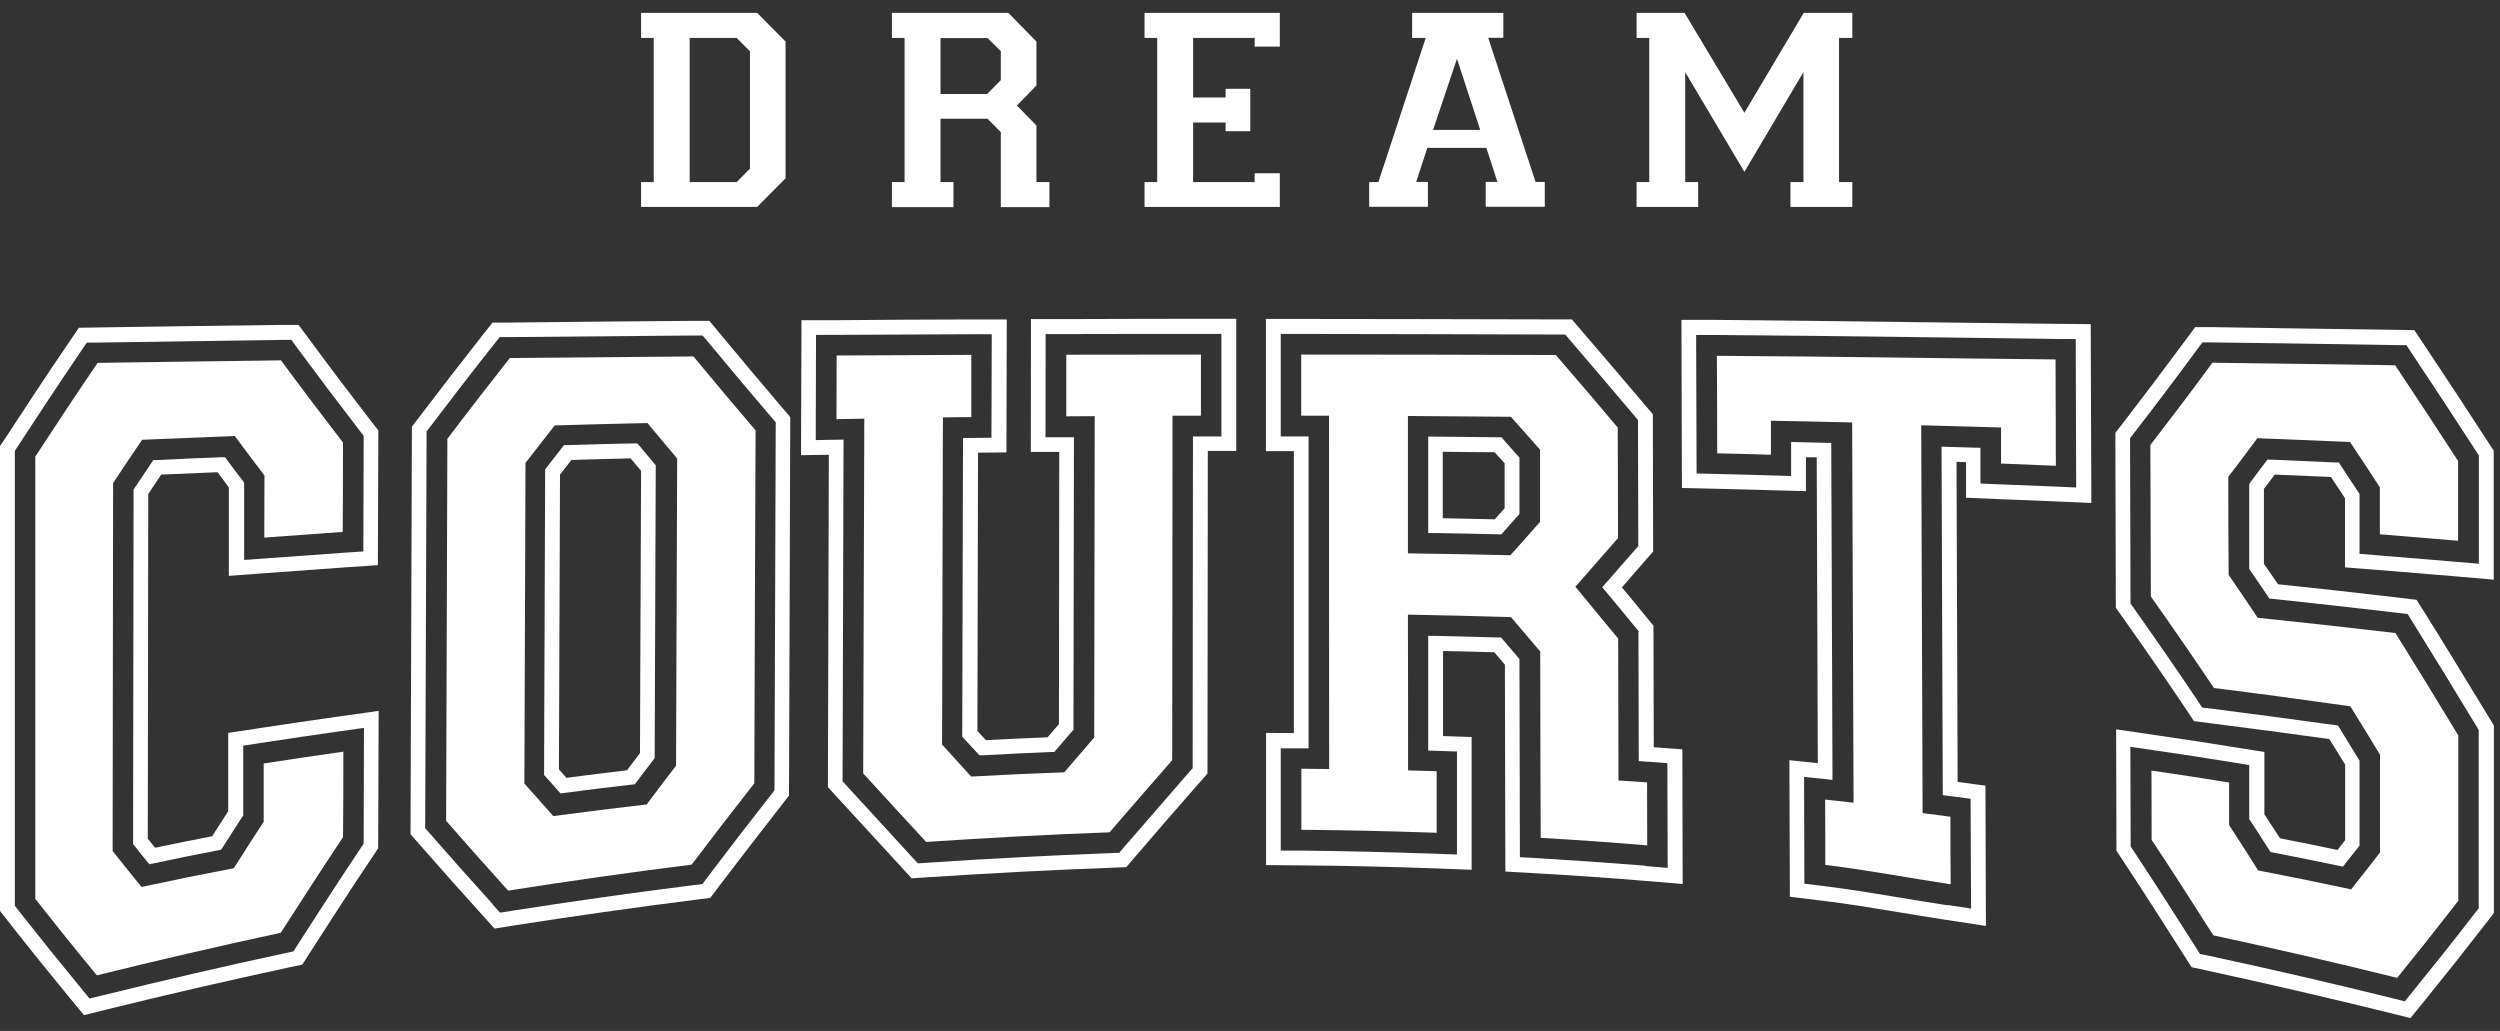
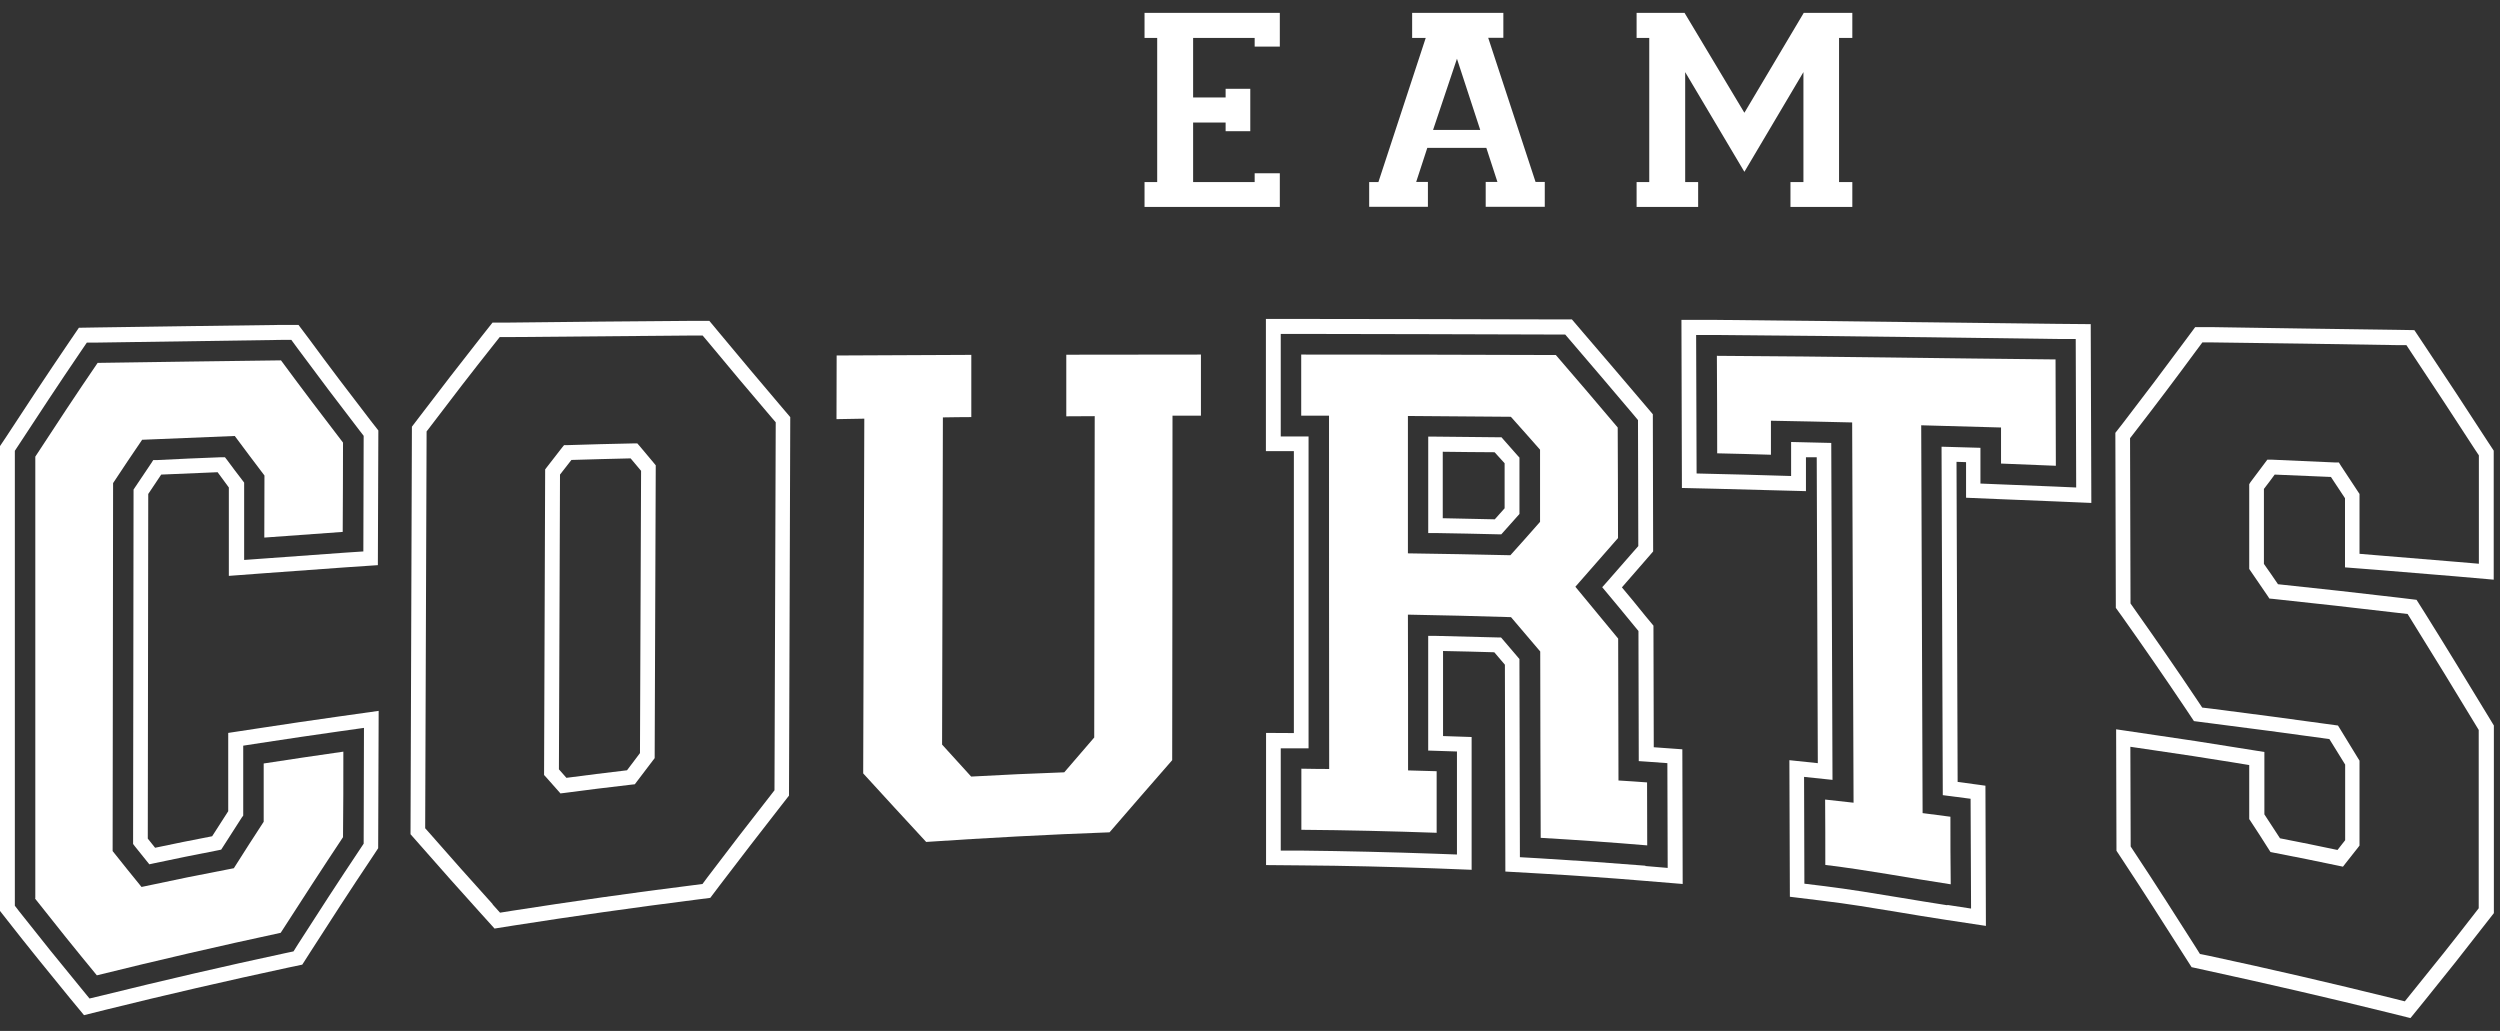
<svg xmlns="http://www.w3.org/2000/svg" width="97" height="40" viewBox="0 0 97 40" fill="none">
  <rect x="0" y="0" width="97" height="40" fill="#333333" stroke="none" />
  <g clip-path="url(#clip0_7635_898)">
    <path d="M77.053 35.925L75.477 35.686C74.835 35.588 74.241 35.491 73.665 35.393C72.665 35.228 71.725 35.069 70.647 34.941L69.447 34.794L69.428 29.495L70.531 29.611L70.489 17.742H70.071V19.056L68.659 19.019C67.828 18.995 67.416 18.988 66.586 18.964L65.258 18.933L65.24 12.412H66.622C69.398 12.437 72.083 12.473 74.677 12.504H74.713C76.374 12.522 78.041 12.547 79.768 12.565L81.12 12.577L81.144 19.514L79.714 19.453C78.865 19.416 78.441 19.398 77.592 19.367L76.283 19.312V17.931L75.913 17.919L75.956 30.338L77.035 30.485L77.053 35.925ZM75.562 35.112L76.477 35.252L76.459 30.992L75.38 30.852L75.332 17.332L76.841 17.375V18.762L77.604 18.793C78.453 18.83 78.877 18.842 79.726 18.878L80.556 18.915L80.538 13.152H79.756C78.029 13.127 76.362 13.103 74.701 13.084H74.665C72.071 13.054 69.392 13.017 66.616 12.999H65.81L65.828 18.371L66.604 18.39C67.434 18.408 67.846 18.42 68.677 18.445L69.495 18.469V17.149L71.053 17.186L71.101 30.259L69.998 30.143L70.01 34.287L70.707 34.372C71.798 34.507 72.744 34.666 73.744 34.831C74.326 34.928 74.919 35.026 75.556 35.124" fill="white" />
    <path d="M66.627 17.589C66.627 16.073 66.621 15.315 66.615 13.806C71.112 13.83 75.252 13.903 79.755 13.946C79.755 15.321 79.767 16.697 79.767 18.072C78.919 18.035 78.489 18.017 77.64 17.986C77.64 17.424 77.64 17.149 77.64 16.587C76.404 16.55 75.779 16.532 74.543 16.501C74.561 21.519 74.579 26.537 74.597 31.549C75.028 31.604 75.246 31.634 75.676 31.689C75.676 32.74 75.676 33.266 75.688 34.311C73.949 34.048 72.567 33.773 70.822 33.559C70.822 32.545 70.822 32.037 70.815 31.023C71.258 31.072 71.476 31.096 71.918 31.145C71.9 26.225 71.882 21.305 71.864 16.391C70.603 16.36 69.973 16.348 68.712 16.324C68.712 16.849 68.712 17.112 68.712 17.644C67.882 17.619 67.464 17.607 66.633 17.589" fill="white" />
    <path d="M93.519 39.5L92.683 39.292C90.337 38.712 87.949 38.162 85.591 37.648L85.034 37.526L84.725 37.043C83.973 35.864 83.173 34.605 82.349 33.358L82.119 33.009L82.106 28.297L83.676 28.529C84.894 28.706 85.489 28.798 86.707 28.994L87.858 29.177V31.598C88.082 31.934 88.252 32.203 88.464 32.526C89.313 32.691 89.913 32.814 90.695 32.979C90.792 32.856 90.889 32.734 90.992 32.6V29.666C90.761 29.299 90.586 29.012 90.38 28.676C88.84 28.462 87.282 28.254 85.743 28.059L85.125 27.979L84.779 27.46C83.991 26.286 83.173 25.101 82.349 23.939L82.094 23.585L82.076 16.794L82.367 16.422C83.167 15.383 83.973 14.313 84.755 13.256L85.173 12.693H85.87C88.234 12.73 90.598 12.767 92.962 12.797L93.677 12.809L94.077 13.409C94.895 14.637 95.725 15.896 96.531 17.143L96.756 17.485V22.491L95.277 22.362C94.065 22.259 93.459 22.21 92.246 22.112L90.986 22.014V19.331C90.786 19.025 90.622 18.781 90.44 18.506C89.646 18.469 89.052 18.445 88.258 18.414C88.119 18.604 87.992 18.775 87.84 18.97V21.88C88.04 22.161 88.204 22.399 88.386 22.668C89.968 22.833 91.555 23.01 93.113 23.194L93.762 23.273L94.113 23.829C94.931 25.137 95.749 26.482 96.562 27.82L96.762 28.15V35.43L96.471 35.802C95.519 37.031 95.046 37.624 94.083 38.816L93.537 39.488L93.519 39.5ZM85.385 37.019L85.713 37.086C88.076 37.593 90.471 38.149 92.822 38.73L93.307 38.852L93.622 38.461C94.586 37.269 95.059 36.682 96.004 35.46L96.174 35.24V28.322L96.059 28.132C95.253 26.794 94.428 25.455 93.616 24.147L93.416 23.823L93.04 23.78C91.44 23.591 89.804 23.407 88.186 23.236L88.052 23.224L87.98 23.114C87.749 22.772 87.561 22.503 87.319 22.148L87.27 22.075V18.787L87.319 18.707C87.525 18.432 87.689 18.212 87.882 17.956L87.973 17.834H88.125C89.04 17.876 89.683 17.901 90.604 17.944H90.749L90.828 18.072C91.058 18.42 91.246 18.707 91.501 19.093L91.549 19.166V21.488L92.283 21.549C93.495 21.647 94.107 21.696 95.319 21.8L96.18 21.873V17.668L96.046 17.467C95.24 16.22 94.416 14.967 93.598 13.739L93.368 13.39H92.949C90.586 13.347 88.222 13.317 85.858 13.286H85.452L85.21 13.61C84.428 14.674 83.622 15.743 82.816 16.782L82.646 17.002L82.664 23.414L82.809 23.621C83.634 24.789 84.458 25.974 85.246 27.154L85.446 27.454L85.804 27.496C87.392 27.698 88.998 27.912 90.58 28.132L90.713 28.15L90.786 28.267C91.04 28.676 91.234 28.994 91.507 29.446L91.549 29.513V32.808L91.489 32.887C91.319 33.107 91.174 33.29 91.016 33.486L90.907 33.627L90.731 33.59C89.828 33.401 89.198 33.272 88.216 33.083L88.095 33.058L88.028 32.954C87.779 32.557 87.585 32.258 87.319 31.854L87.27 31.781V29.684L86.598 29.574C85.385 29.379 84.791 29.287 83.573 29.11L82.658 28.975L82.67 32.844L82.803 33.046C83.634 34.299 84.434 35.558 85.185 36.738L85.361 37.019H85.385Z" fill="white" />
-     <path d="M83.483 32.593C83.483 31.518 83.483 30.98 83.477 29.898C84.683 30.075 85.283 30.167 86.489 30.362C86.489 31.023 86.489 31.352 86.489 32.013C86.944 32.709 87.168 33.064 87.617 33.773C89.059 34.054 89.78 34.201 91.223 34.506C91.671 33.944 91.896 33.657 92.344 33.076C92.344 31.554 92.344 30.796 92.344 29.281C91.883 28.523 91.653 28.144 91.192 27.404C89.429 27.154 87.665 26.915 85.901 26.695C85.101 25.503 84.283 24.318 83.453 23.144C83.447 21.182 83.441 19.227 83.435 17.265C84.247 16.213 85.053 15.15 85.841 14.074C88.204 14.105 90.568 14.135 92.932 14.172C93.756 15.407 94.568 16.641 95.374 17.888C95.374 19.123 95.374 19.746 95.374 20.981C94.156 20.877 93.55 20.828 92.338 20.73C92.338 20.003 92.338 19.636 92.338 18.909C91.877 18.194 91.647 17.845 91.18 17.148C89.744 17.087 89.023 17.057 87.586 17.002C87.138 17.607 86.913 17.906 86.459 18.499C86.459 20.021 86.459 20.785 86.471 22.307C86.926 22.967 87.15 23.297 87.598 23.969C89.38 24.153 91.162 24.354 92.944 24.562C93.768 25.882 94.575 27.203 95.381 28.535C95.381 30.674 95.381 32.813 95.381 34.952C94.429 36.175 93.956 36.774 93.011 37.941C90.641 37.354 88.265 36.804 85.877 36.291C85.089 35.05 84.295 33.809 83.483 32.587" fill="white" />
    <path d="M65.282 34.298L63.797 34.176C62.427 34.06 61.051 33.968 59.693 33.889L58.408 33.816L58.39 25.791C58.245 25.619 58.118 25.473 57.978 25.308C57.318 25.289 56.657 25.271 55.99 25.259V28.559L57.099 28.596V33.748L55.687 33.693C53.96 33.632 52.208 33.589 50.481 33.577L49.123 33.565V28.437L50.202 28.443V17.503H49.117V12.375H50.487C53.754 12.375 57.081 12.387 60.366 12.393H60.99L61.397 12.87C62.342 13.97 62.821 14.533 63.803 15.688L64.13 16.073L64.142 21.396L63.803 21.787C63.451 22.191 63.191 22.49 62.93 22.79C63.209 23.12 63.475 23.444 63.839 23.896L64.154 24.275L64.166 28.993C64.494 29.018 65.009 29.054 65.009 29.054L65.275 29.073L65.288 34.304L65.282 34.298ZM63.845 33.602L64.706 33.675L64.694 29.61C64.372 29.586 63.876 29.549 63.851 29.549L63.584 29.531L63.572 24.483L63.391 24.263C62.954 23.731 62.663 23.376 62.324 22.973L62.166 22.784L62.33 22.6C62.657 22.227 62.942 21.897 63.366 21.415L63.566 21.188L63.554 16.299L63.366 16.073C62.385 14.911 61.906 14.355 60.966 13.255L60.73 12.98H60.366C57.075 12.968 53.754 12.962 50.487 12.956H49.693V16.934H50.772V29.036H49.693V33.003H50.481C52.214 33.021 53.972 33.064 55.705 33.125L56.53 33.155V29.158L55.414 29.122V24.672H55.699C56.505 24.691 57.312 24.709 58.111 24.733H58.239L58.324 24.831C58.518 25.063 58.681 25.253 58.887 25.491L58.954 25.571L58.972 33.259L59.724 33.302C61.081 33.382 62.469 33.479 63.839 33.589" fill="white" />
-     <path d="M35.377 34.085L34.935 33.602C33.953 32.538 33.468 32.007 32.486 30.937L32.123 30.54L32.159 17.644L31.08 17.662L31.098 12.424H32.456C34.201 12.406 35.941 12.4 37.686 12.394H39.062L39.05 17.552L37.947 17.564L37.923 28.358L38.25 28.718C39.117 28.67 39.753 28.645 40.644 28.608C40.796 28.431 40.929 28.272 41.087 28.095L41.099 17.534H39.996L40.002 12.381H41.365C43.111 12.375 44.85 12.369 46.596 12.369H47.966V17.497H46.863L46.85 30.014L46.505 30.405C45.547 31.499 45.063 32.056 44.087 33.192L43.699 33.645L43.105 33.669C40.753 33.755 38.371 33.883 36.026 34.036L35.377 34.079V34.085ZM32.698 30.32L32.91 30.552C33.886 31.622 34.377 32.153 35.353 33.217L35.614 33.498L35.989 33.474C38.341 33.315 40.723 33.192 43.081 33.101L43.426 33.089L43.65 32.826C44.632 31.689 45.117 31.133 46.075 30.032L46.275 29.806L46.287 16.935H47.39V12.956H46.596C44.85 12.956 43.111 12.956 41.365 12.962H40.571L40.565 16.965H41.669L41.65 28.315L41.578 28.395C41.365 28.639 41.196 28.841 40.984 29.085L40.905 29.177H40.778C39.778 29.22 39.111 29.25 38.135 29.305H38.002L37.335 28.584L37.365 16.996L38.468 16.984L38.48 12.968H37.68C35.935 12.974 34.195 12.986 32.45 12.993H31.662L31.65 17.075L32.729 17.057L32.692 30.314L32.698 30.32Z" fill="white" />
    <path d="M32.456 16.257C32.456 15.273 32.456 14.777 32.462 13.793C34.208 13.787 35.947 13.775 37.687 13.769C37.687 14.735 37.687 15.218 37.687 16.183C37.244 16.183 37.026 16.189 36.584 16.195C36.571 20.425 36.565 24.66 36.553 28.89C37.008 29.385 37.232 29.636 37.681 30.131C39.123 30.051 39.844 30.021 41.293 29.966C41.76 29.422 41.99 29.153 42.456 28.615L42.475 16.147C42.032 16.147 41.814 16.147 41.372 16.153C41.372 15.193 41.372 14.716 41.372 13.763C43.117 13.763 44.857 13.757 46.596 13.757C46.596 14.704 46.596 15.181 46.596 16.128C46.154 16.128 45.935 16.128 45.493 16.128C45.493 20.584 45.487 25.039 45.481 29.495C44.511 30.607 44.026 31.163 43.05 32.294C40.675 32.38 38.305 32.508 35.935 32.667C34.959 31.61 34.468 31.078 33.492 30.008C33.505 25.418 33.517 20.834 33.535 16.244C33.105 16.25 32.886 16.257 32.456 16.263" fill="white" />
    <path d="M19.189 36.029L18.692 35.479C17.692 34.373 17.219 33.835 16.273 32.759L15.928 32.368L15.982 16.556L16.261 16.19C17.061 15.139 17.879 14.075 18.704 13.03L19.11 12.516H19.758C22.128 12.486 24.504 12.468 26.88 12.449H27.522L27.934 12.944C28.868 14.069 29.34 14.625 30.328 15.792L30.662 16.184L30.613 30.87L30.322 31.243C29.51 32.282 28.698 33.334 27.904 34.379L27.559 34.837L26.989 34.91C24.631 35.21 22.249 35.546 19.91 35.913L19.182 36.029H19.189ZM19.116 35.094L19.401 35.412L19.825 35.344C22.177 34.978 24.564 34.635 26.922 34.342L27.256 34.299L27.456 34.03C28.244 32.985 29.062 31.928 29.88 30.883L30.05 30.663L30.098 16.385L29.904 16.159C28.91 14.992 28.437 14.43 27.504 13.305L27.262 13.018H26.886C24.516 13.036 22.14 13.06 19.764 13.079H19.389L19.152 13.378C18.328 14.417 17.51 15.475 16.716 16.526L16.552 16.74L16.497 32.136L16.698 32.362C17.643 33.438 18.116 33.975 19.11 35.075M21.752 30.791L21.649 30.675C21.492 30.498 21.352 30.339 21.183 30.149L21.11 30.07L21.152 18.213L21.213 18.133C21.425 17.858 21.601 17.638 21.801 17.375L21.886 17.271H22.019C22.977 17.241 23.631 17.223 24.589 17.204H24.728L24.819 17.308C25.013 17.54 25.177 17.736 25.377 17.974L25.443 18.054L25.401 29.416L25.34 29.495C25.11 29.801 24.928 30.039 24.704 30.333L24.631 30.43L24.51 30.443C23.516 30.559 22.855 30.638 21.892 30.767L21.74 30.785L21.752 30.791ZM21.686 29.85C21.789 29.966 21.88 30.07 21.977 30.18C22.825 30.07 23.449 29.99 24.328 29.887C24.504 29.654 24.655 29.459 24.831 29.22L24.874 18.268C24.728 18.097 24.607 17.95 24.468 17.785C23.631 17.803 23.013 17.822 22.171 17.846C22.019 18.035 21.886 18.213 21.728 18.414L21.686 29.85Z" fill="white" />
-     <path d="M26.898 13.83C24.528 13.848 22.152 13.867 19.782 13.891C18.964 14.93 18.152 15.975 17.358 17.027L17.31 31.848C18.273 32.948 18.752 33.486 19.716 34.556C22.086 34.183 24.455 33.846 26.837 33.547C27.637 32.49 28.45 31.432 29.268 30.393C29.28 25.828 29.298 21.262 29.316 16.697C28.352 15.566 27.874 14.998 26.91 13.836M26.225 29.715C25.771 30.308 25.546 30.607 25.092 31.212C23.643 31.383 22.916 31.469 21.467 31.665C21.019 31.163 20.795 30.907 20.346 30.399C20.358 26.256 20.376 22.106 20.389 17.962C20.843 17.375 21.067 17.088 21.522 16.507C22.958 16.464 23.68 16.446 25.122 16.415C25.583 16.965 25.813 17.241 26.274 17.791C26.262 21.769 26.243 25.742 26.231 29.721" fill="white" />
    <path d="M3.261 39.39L2.715 38.73C1.903 37.739 1.085 36.731 0.297 35.723L0 35.344V17.308L0.23 16.965C0.994 15.792 1.818 14.545 2.661 13.304L3.061 12.717L3.77 12.705C6.146 12.668 8.516 12.638 10.885 12.607H11.582L12.001 13.164C12.776 14.221 13.582 15.284 14.389 16.33L14.68 16.702L14.661 21.928L13.389 22.014C12.176 22.099 11.57 22.142 10.352 22.234L8.879 22.344V18.915C8.728 18.701 8.588 18.524 8.443 18.322C7.649 18.353 7.049 18.377 6.255 18.414C6.085 18.664 5.934 18.89 5.752 19.166L5.734 32.538C5.837 32.667 5.928 32.777 6.018 32.893C6.806 32.728 7.4 32.605 8.231 32.447C8.449 32.104 8.625 31.829 8.855 31.475V28.437L10.019 28.26C11.267 28.07 11.879 27.979 13.128 27.802L14.692 27.582L14.673 32.911L14.443 33.26C13.607 34.506 12.794 35.765 12.037 36.945L11.728 37.428L11.176 37.544C8.819 38.051 6.431 38.601 4.085 39.182L3.255 39.39H3.261ZM0.576 35.142L0.745 35.362C1.533 36.364 2.346 37.373 3.158 38.357L3.473 38.742L3.958 38.626C6.309 38.045 8.703 37.489 11.067 36.982L11.388 36.914L11.564 36.633C12.322 35.448 13.14 34.188 13.976 32.936L14.11 32.734L14.122 28.242L13.213 28.37C11.964 28.547 11.358 28.639 10.11 28.828L9.437 28.932V31.646L9.382 31.719C9.11 32.141 8.91 32.453 8.649 32.862L8.582 32.966L8.461 32.991C7.503 33.18 6.873 33.302 5.964 33.498L5.794 33.535L5.685 33.4C5.534 33.211 5.394 33.033 5.224 32.826L5.164 32.746L5.182 18.994L5.231 18.921C5.467 18.567 5.649 18.298 5.867 17.974L5.946 17.851H6.091C7.012 17.802 7.655 17.778 8.576 17.741H8.728L8.819 17.858C9.019 18.133 9.194 18.359 9.413 18.646L9.473 18.725V21.726L10.322 21.665C11.534 21.574 12.146 21.531 13.358 21.445L14.098 21.396L14.11 16.91L13.94 16.69C13.134 15.645 12.328 14.575 11.546 13.518L11.304 13.188H10.898C8.528 13.225 6.152 13.255 3.782 13.292H3.37L3.133 13.64C2.291 14.875 1.473 16.122 0.709 17.289L0.576 17.491V35.154V35.142Z" fill="white" />
    <path d="M1.37 34.861C1.37 29.146 1.37 23.431 1.37 17.717C2.164 16.5 2.964 15.284 3.788 14.08C6.158 14.043 8.534 14.013 10.903 13.982C11.691 15.052 12.497 16.116 13.309 17.173C13.309 18.56 13.303 19.251 13.297 20.638C12.079 20.724 11.473 20.767 10.255 20.858C10.255 19.893 10.255 19.416 10.261 18.45C9.8 17.845 9.57 17.533 9.109 16.916C7.673 16.971 6.952 17.002 5.515 17.063C5.061 17.729 4.836 18.065 4.388 18.744C4.382 23.505 4.376 28.26 4.37 33.021C4.818 33.583 5.042 33.864 5.491 34.414C6.921 34.109 7.636 33.962 9.073 33.687C9.534 32.96 9.764 32.599 10.231 31.884C10.231 30.98 10.231 30.527 10.231 29.623C11.467 29.433 12.085 29.342 13.322 29.164C13.322 30.491 13.322 31.157 13.309 32.483C12.491 33.712 11.691 34.952 10.891 36.193C8.503 36.706 6.127 37.257 3.758 37.843C2.945 36.859 2.145 35.863 1.357 34.861" fill="white" />
    <path d="M63.9 30.357C63.458 30.326 63.233 30.308 62.797 30.283C62.797 28.45 62.785 26.61 62.785 24.777C62.118 23.97 61.785 23.566 61.124 22.766C61.785 22.014 62.118 21.635 62.779 20.877C62.779 19.447 62.773 18.017 62.767 16.587C61.809 15.45 61.33 14.894 60.367 13.775C57.075 13.763 53.784 13.757 50.487 13.757C50.487 14.704 50.487 15.181 50.487 16.128C50.918 16.128 51.136 16.128 51.566 16.128C51.566 20.7 51.566 25.272 51.572 29.837C51.142 29.837 50.924 29.831 50.493 29.825C50.493 30.772 50.493 31.249 50.493 32.196C52.245 32.209 53.99 32.251 55.742 32.312C55.742 31.359 55.742 30.882 55.742 29.923C55.3 29.911 55.075 29.904 54.633 29.892C54.633 27.875 54.633 25.858 54.627 23.848C55.96 23.872 57.294 23.903 58.627 23.945C59.082 24.477 59.306 24.74 59.761 25.278C59.761 27.686 59.773 30.1 59.779 32.508C61.16 32.588 62.536 32.685 63.912 32.801C63.912 31.824 63.912 31.335 63.906 30.357M58.597 21.543C57.276 21.513 55.948 21.488 54.627 21.47C54.627 19.692 54.627 17.919 54.627 16.14C55.96 16.147 57.288 16.159 58.621 16.171C59.076 16.678 59.3 16.935 59.754 17.448V20.248C59.3 20.767 59.069 21.024 58.603 21.543" fill="white" />
    <path d="M58.245 20.731H58.112C57.312 20.712 56.5 20.694 55.694 20.682H55.415V16.941H55.706C56.512 16.948 57.324 16.954 58.13 16.966H58.258L58.343 17.064C58.53 17.278 58.688 17.455 58.882 17.675L58.955 17.754V19.942L58.252 20.731H58.245ZM55.985 20.107C56.657 20.12 57.324 20.132 57.997 20.15L58.379 19.722V17.974C58.239 17.828 58.124 17.687 57.991 17.547C57.324 17.547 56.651 17.534 55.979 17.528V20.113L55.985 20.107Z" fill="white" />
-     <path d="M24.874 8.03V7.064H25.365V1.472H24.874V0.5H29.377L30.48 1.612V6.917L29.377 8.03H24.874ZM28.583 7.064L29.099 6.545V1.991L28.583 1.472H26.759V7.064H28.583Z" fill="white" />
-     <path d="M34.607 8.036V7.064H35.098V1.472H34.607V0.5H39.123L40.214 1.612V3.318L39.456 4.094L40.214 4.87V7.064H40.717V8.036H38.832V5.127L38.317 4.607H36.492V7.064H36.995V8.036H34.607ZM38.305 3.642L38.832 3.11V1.985L38.317 1.478H36.492V3.648H38.305V3.642Z" fill="white" />
    <path d="M44.408 8.03V7.064H44.899V1.472H44.408V0.5H49.657V1.808H48.681V1.472H46.293V3.782H47.554V3.446H48.511V5.09H47.554V4.754H46.293V7.064H48.681V6.722H49.657V8.03H44.408Z" fill="white" />
    <path d="M53.124 8.03V7.064H53.482L55.318 1.472H54.791V0.5H58.33V1.466H57.742L59.579 7.058H59.937V8.024H57.645V7.058H58.1L57.67 5.738H55.379L54.948 7.058H55.403V8.024H53.124V8.03ZM57.433 5.041L56.53 2.279L55.603 5.041H57.427H57.433Z" fill="white" />
    <path d="M63.5 8.03V7.064H63.991V1.472H63.5V0.5H65.361L67.682 4.375L69.985 0.5H71.87V1.472H71.355V7.064H71.87V8.03H69.47V7.064H69.973V2.798L67.682 6.667L65.385 2.798V7.064H65.888V8.03H63.5Z" fill="white" />
  </g>
  <defs>
    <clipPath id="clip0_7635_898">
      <rect width="96.75" height="39" fill="white" transform="translate(0 0.5)" />
    </clipPath>
  </defs>
</svg>